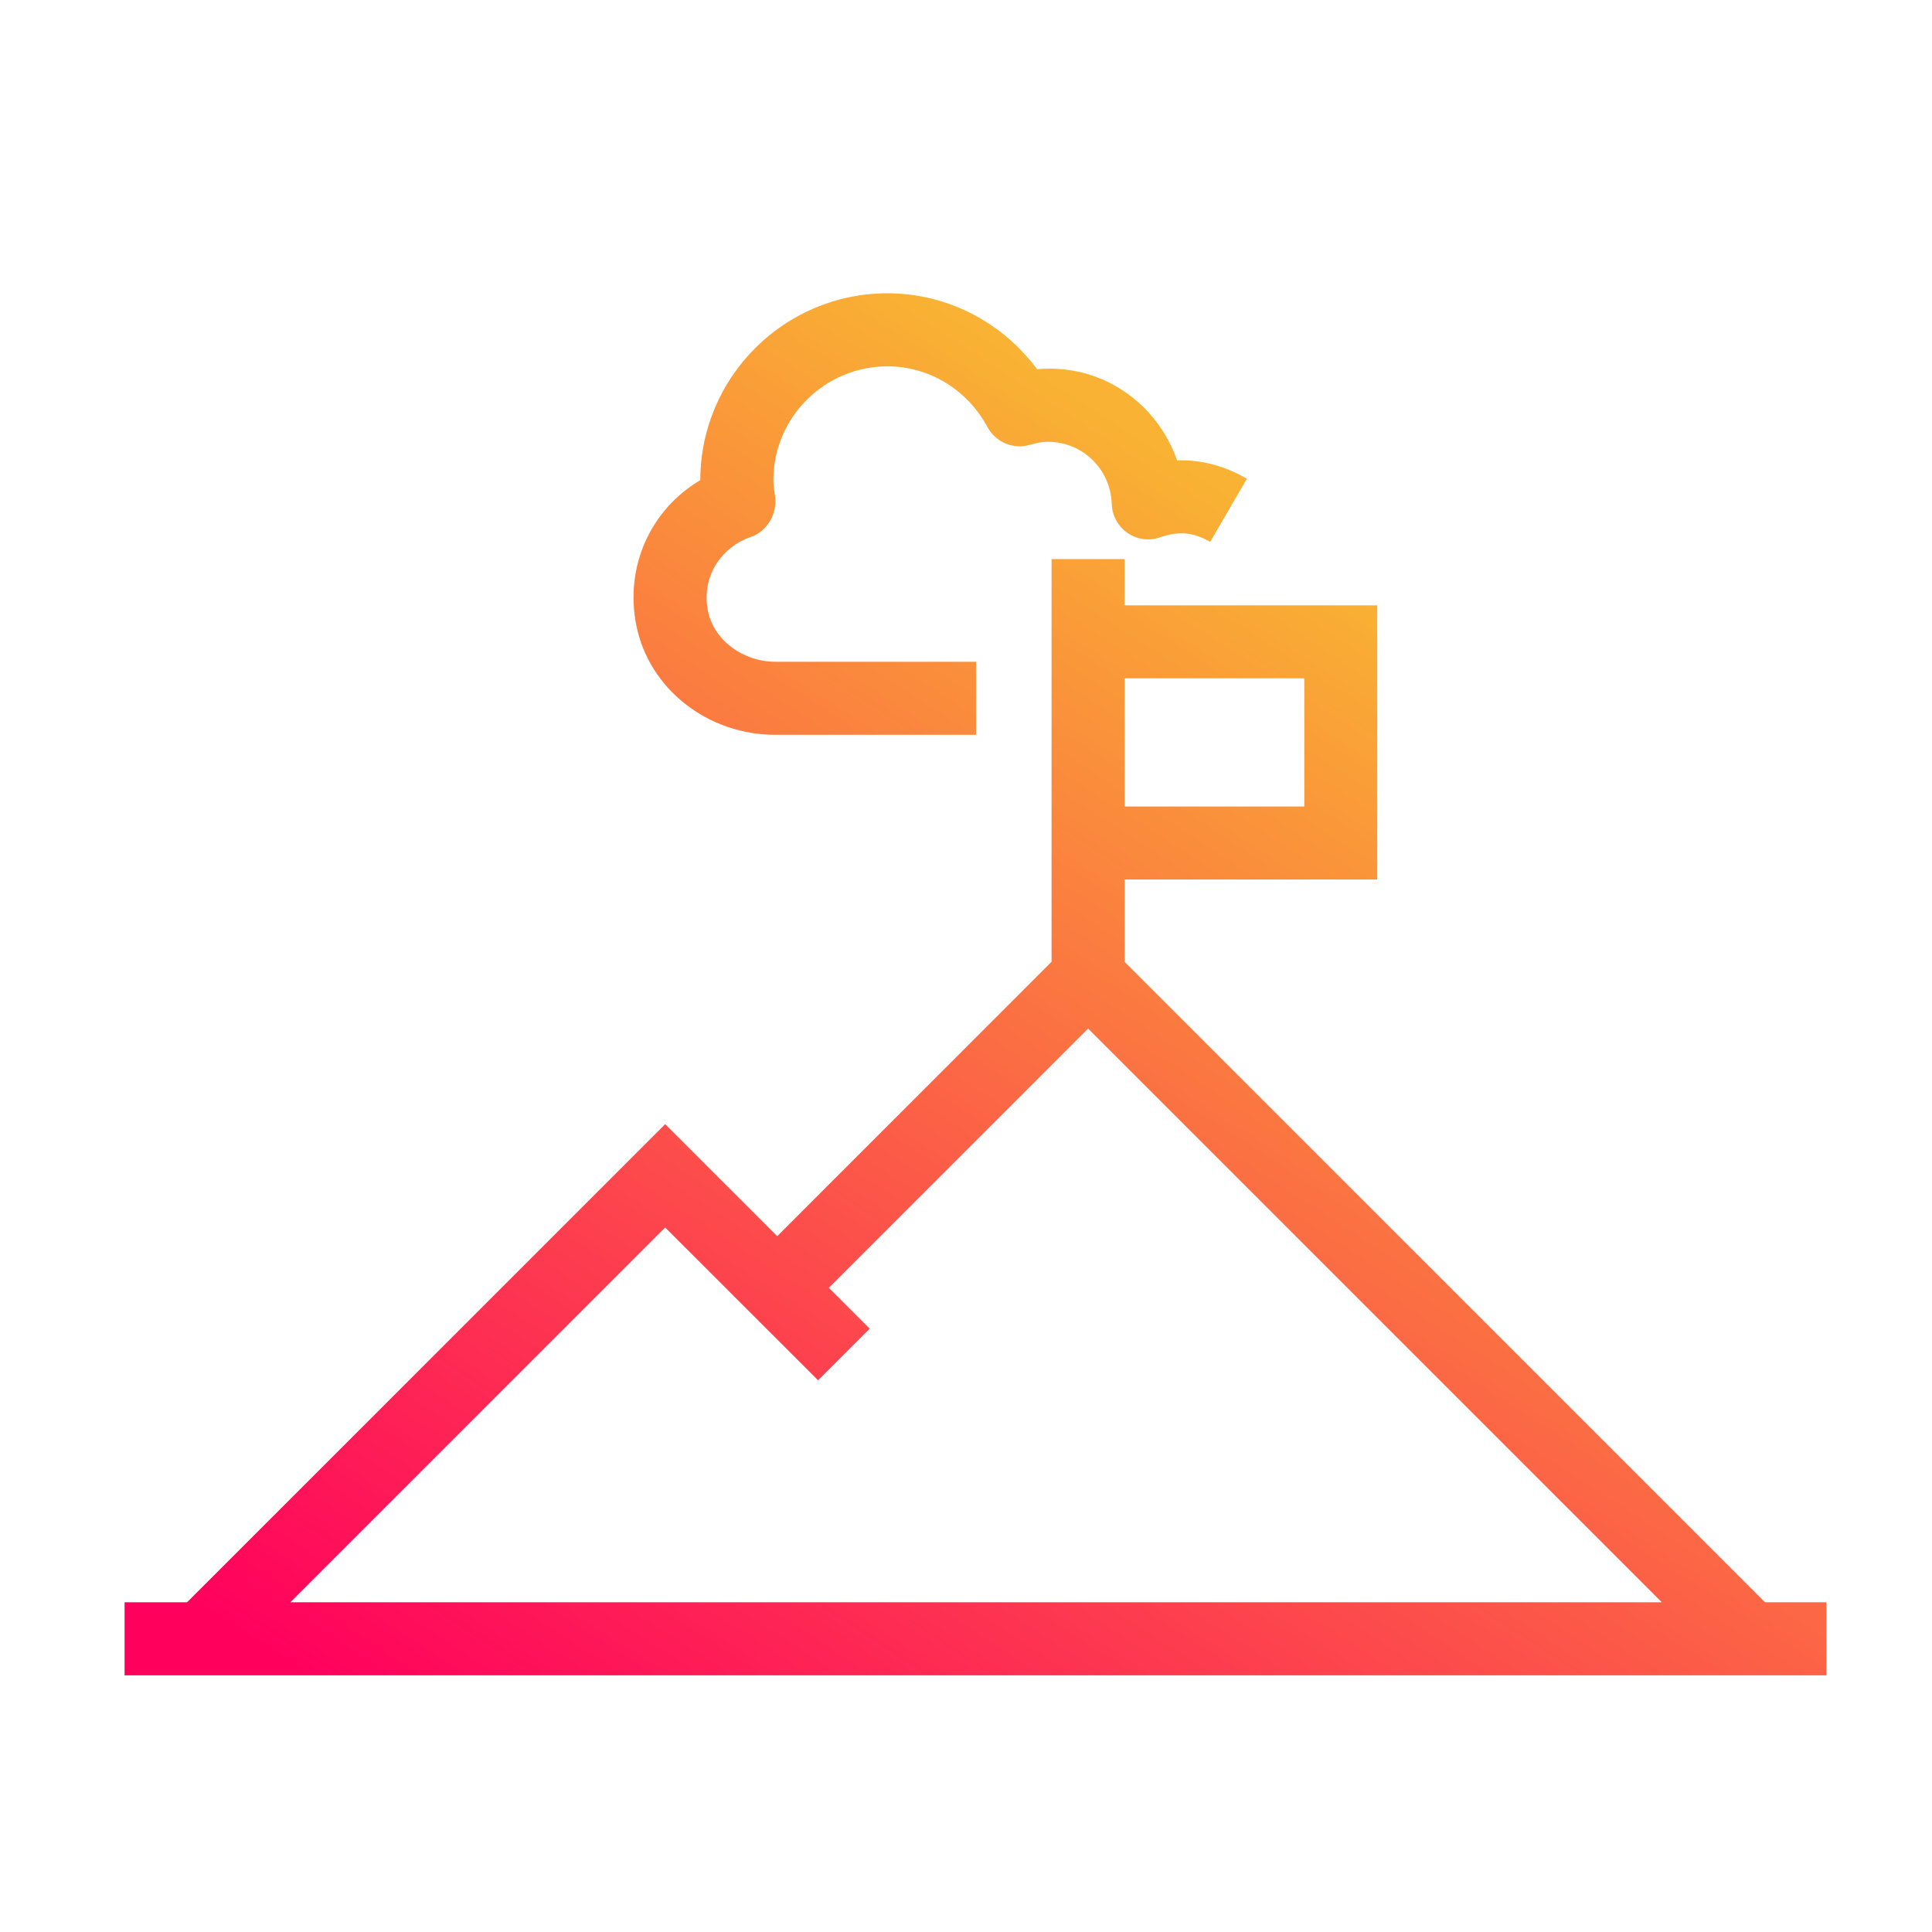
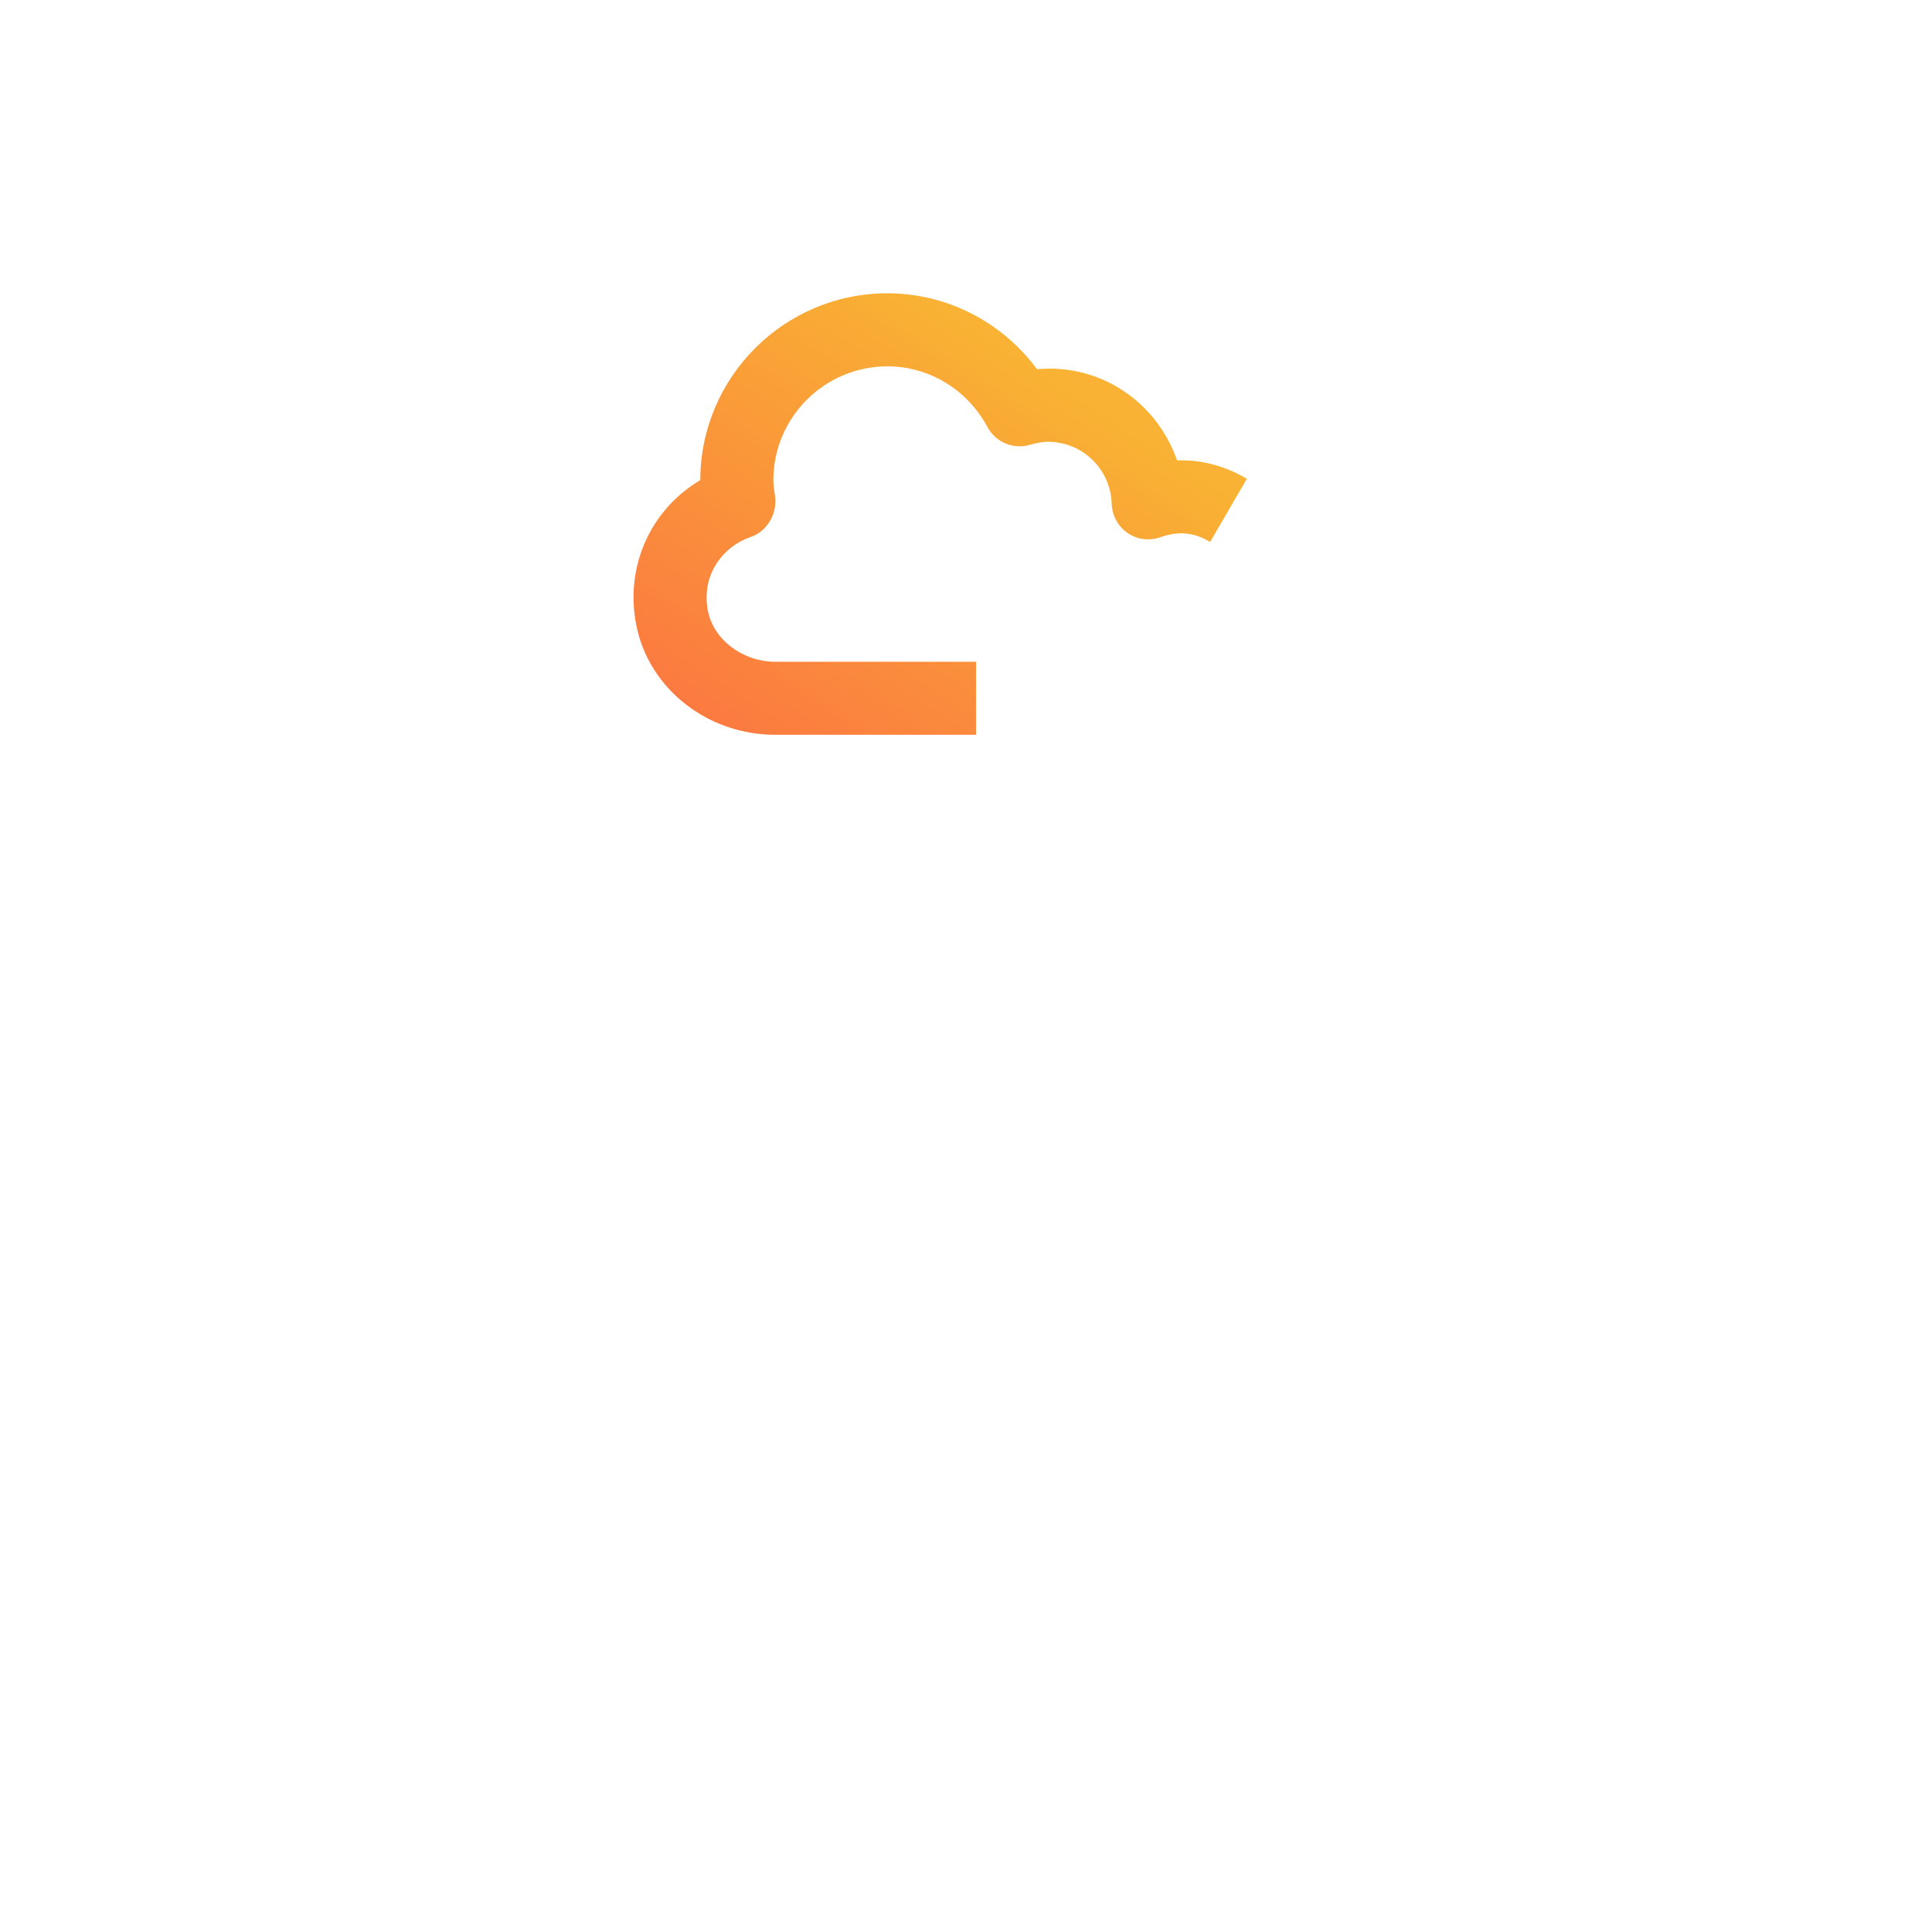
<svg xmlns="http://www.w3.org/2000/svg" version="1.1" id="katman_1" x="0px" y="0px" viewBox="0 0 2100 2100" style="enable-background:new 0 0 2100 2100;" xml:space="preserve">
  <style type="text/css">
	.st0{fill:url(#SVGID_1_);}
	.st1{fill:url(#SVGID_2_);}
</style>
  <g>
    <g>
      <linearGradient id="SVGID_1_" gradientUnits="userSpaceOnUse" x1="1709.756" y1="777.604" x2="824.48" y2="2145.759">
        <stop offset="0" style="stop-color:#F9B233" />
        <stop offset="0.997" style="stop-color:#FF015D" />
      </linearGradient>
-       <path class="st0" d="M1985.2,1741.6h-66.7l-696.1-696.1V956H1497V658h-274.7v-50.3H1143V658V956v89.4l-298.2,298.3L723,1221.9    l-519.7,519.7h-67.9v79.4h1849.8V1741.6z M1222.4,737.3h195.3v139.3h-195.3V737.3z M315.6,1741.6L723,1334.2l166.2,166.1    l56.1-56.1l-44.4-44.4l281.8-281.8l623.6,623.6H315.6z" />
      <linearGradient id="SVGID_2_" gradientUnits="userSpaceOnUse" x1="1121.574" y1="397.014" x2="236.298" y2="1765.171">
        <stop offset="0" style="stop-color:#F9B233" />
        <stop offset="0.997" style="stop-color:#FF015D" />
      </linearGradient>
      <path class="st1" d="M964.6,398.2c45.3,0,86.9,25.3,108.7,66c8.9,16.5,28.1,24.6,46.2,19.3c7.6-2.2,13.7-3.3,19.4-3.3    c37.8,0,68.3,29.7,69.5,67.6c0.4,12.6,6.8,24.3,17.2,31.5c10.4,7.2,23.6,8.9,35.5,4.7c20-7,36.2-5.5,54.3,5l39.9-68.6    c-24.4-14.3-49.9-20.8-75.9-20c-21.5-61.8-81.4-105.4-152.2-99.1c-38.1-51.5-98.1-82.5-162.7-82.5c-112,0-203.2,91.1-203.3,203.1    c-53.7,31.7-82.3,93.5-69.6,157.6c13.7,69.1,77.3,119.2,151.2,119.2h218.1v-79.4H842.9c-35.6,0-67.2-23.8-73.4-55.2    c-7.9-40,17.4-70.7,46.4-80.4c18.2-6.1,29.3-25.8,26.5-44.8c-0.8-5.5-1.8-11.1-1.8-16.9C840.6,453.8,896.2,398.2,964.6,398.2z" />
    </g>
  </g>
</svg>